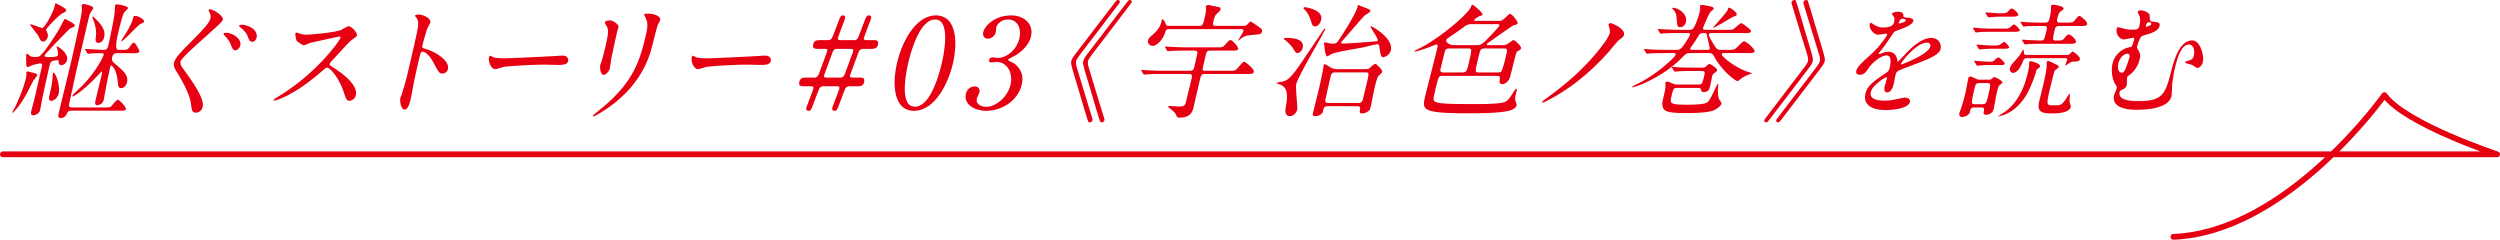
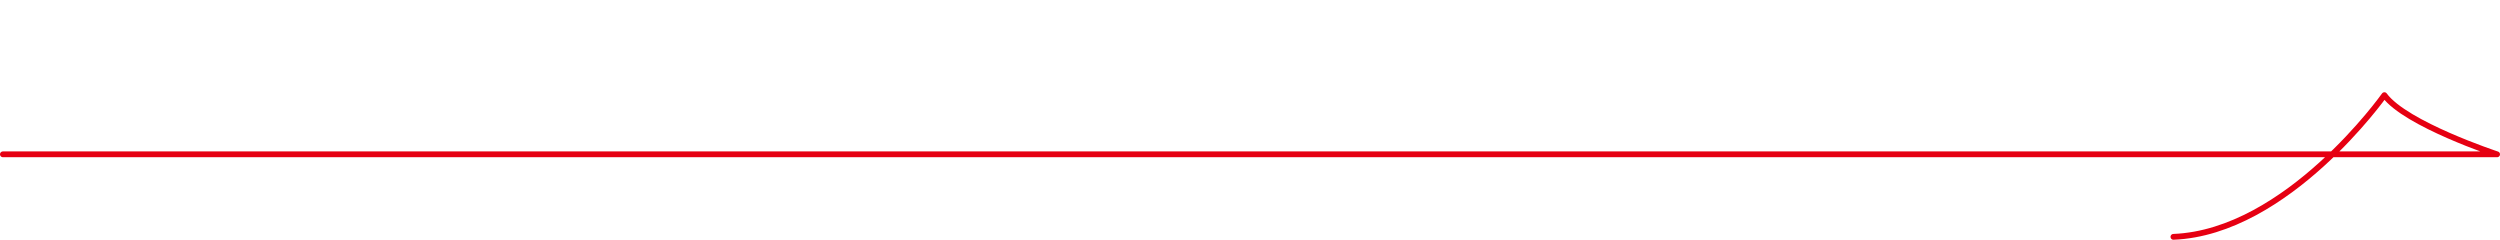
<svg xmlns="http://www.w3.org/2000/svg" viewBox="0 0 431 41.33">
  <path fill="none" stroke="#e60012" stroke-linecap="round" stroke-linejoin="round" d="M.5 26.605h430s-15.794-5.217-19.431-10.202c0 0-16.731 23.653-36.371 24.428" />
-   <path fill="#e60012" d="M4.553 12.455c.02-.086.051-.129.158-.129s.737.15.899.193c.489.107.851.215.791.473-.039.171-.595.814-.668.942-.223.407-1.132 2.208-1.345 2.573-1.011 1.779-2.071 2.938-2.264 2.938-.086 0-.05-.064.299-.644.32-.558 1.582-3.323 2.021-5.231.129-.558.112-.857.105-.922-.017-.021-.013-.129.002-.193Zm4.545-1.951c-.346.107-.453.387-.527.709-.812 3.516-.904 4.008-1.259 5.637-.112.58-.271 1.545-.409 2.145-.148.643-.89.879-1.168.879-.45 0-.43-.364-.321-.836.069-.301.421-1.544.48-1.801l1.347-5.832c.068-.299-.021-.471-.32-.471-.172 0-1.079.214-1.218.257s-.77.364-.898.364c-.257 0-.267-.236-.278-.558-.006-.257-.043-1.394.002-1.586.02-.086.072-.128.179-.128s.469.385.566.428c.21.107.747.107 1.026.107.449 0 .793 0 3.074-3.473.765-1.18.997-1.629 1.432-2.488.268-.514.282-.578.411-.578s1.754.857 1.694 1.115c-.04.172-.109.192-.758.493-.138.042-.422.343-1.715 1.671-2.201 2.295-2.711 2.83-2.756 3.023-.05.215.262.258.927.258.45 0 1.308 0 1.392-.364.035-.15-.039-.665-.076-.879-.002-.086-.19-.472-.171-.558.01-.043.053-.043.074-.043.128 0 2.021 1.094 1.719 2.4-.109.473-.579.837-.965.837-.301 0-.444-.214-.459-.429.005-.301.015-.344-.12-.408-.156-.063-.695.043-.904.107ZM9.572.557c.312.129 1.919.879 1.835 1.243-.045.192-.118.235-.601.472-.622.279-2.777 2.551-2.831 2.787-.03.129-.007.215.155.535.072.15.189.387.1.773-.089.385-.418.793-.74.793-.429 0-.54-.258-.875-.943-.179-.344-1.451-1.887-1.432-1.973.01-.043.074-.043.096-.043.321 0 1.764.621 2 .621.45 0 1.903-2.765 2.087-3.559.064-.278.139-.6.206-.707Zm.525 15.65c-.124.537-.744 1.18-1.237 1.18-.515 0-.424-.58-.364-.836.381-1.651.426-1.844.578-3.152.008-.128.017-.814.091-.857.322-.192 1.299 2.08.933 3.666Zm2.21 2.873c-.558 0-.665.278-.789.536-.317.729-.896.729-1.025.729-.558 0-.459-.43-.419-.602.584-2.529 1.596-6.539 2.18-9.068.376-1.629 1.771-7.761 1.857-8.789.014-.15-.048-.816-.013-.965.039-.173.184-.236.332-.236.086 0 1.732.3 1.628.75-.034.15-.478.771-.561.943-.103.258-.498 1.973-.726 2.959-.06.256-1.477 6.303-1.531 6.539-.193.836-1.064 4.888-1.277 5.81-.108.472-.192.837.473.837h5.596c.836 0 .974-.043 1.137-.193.169-.172.906-1.137 1.142-1.137.258 0 1.471 1.244 1.382 1.629-.06.258-.188.258-1.217.258h-8.168Zm7.839-9.904c-.451 0-.679.149-.808.707-.134.578.042.75.689 1.287 1.078.9 2.161 1.779 1.875 3.021-.184.794-.791 1.008-1.069 1.008-.364 0-.479-.343-.528-1.051-.205-2.271-1.052-2.873-1.095-2.873-.129 0-.2.216-.22.301-.069.301-.486 2.294-.569 2.744-.089.387-.524 2.83-.544 2.916-.188.814-1.045.9-1.109.9-.471 0-.394-.428-.26-1.008.139-.601.869-3.58 1.022-4.244.024-.107.123-.536-.026-.536-.021 0-1.093 1.114-1.15 1.179-1.776 1.844-3.548 3.109-3.826 3.109-.021 0-.055-.043-.05-.065a.914.914 0 0 1 .207-.343c.205-.236 1.374-1.309 1.605-1.564 2.543-2.659 3.542-5.039 3.566-5.146.06-.258-.027-.343-.285-.343-.428 0-1.672 0-2.072.064-.043 0-.268.043-.311.043-.063 0-.097-.043-.157-.15l-.294-.494q-.061-.107-.057-.128c.011-.042.059-.064.08-.064.45 0 2.58.15 3.073.15.665 0 .734-.301.883-.944.134-.578.888-4.029 1.048-5.467.018-.171.039-1.008.084-1.2.055-.236.184-.236.291-.236.064 0 2.024.236 1.92.687-.029.129-.567.6-.661.729-.267.322-.932 3.109-1.046 3.603q-.653 2.83.032 2.83h.45c1.072 0 1.18 0 1.602-.622.105-.172.401-.621.68-.621.215 0 .953 1.35.918 1.5-.074.322-.459.322-1.209.322h-2.68Zm-4.188-6.283c.01-.043.036-.063.079-.063.064 0 1.027 1.028 1.06 1.071.318.387 1.135 1.309.867 2.467-.153.664-.559 1.028-.967 1.028-.6 0-.519-.536-.502-.794.077-.428.224-1.714-.477-3.322-.039-.107-.091-.257-.061-.387Zm7.323-.149c.579 0 1.631.643 1.557.965-.04.171-.083.171-.539.385-.622.279-2.992 3.023-3.356 3.023-.043 0-.033-.043-.023-.086.035-.15.79-1.287.936-1.543.207-.344.873-1.458 1.051-2.23.114-.493.119-.514.376-.514Zm12.903-1.137c.516 0 2.411 1.072 2.233 1.844-.134.579-7.074 6.217-7.287 7.139-.089.387.052.708.393 1.18 1.51 2.101 3.76 5.166 3.418 6.646-.163.707-.726 1.007-1.176 1.007-.643 0-.699-.407-.862-1.651-.241-1.65-1.611-4.072-2.429-5.359-.515-.836-.568-1.156-.465-1.607.124-.536.477-1.137 2.375-3.045 2.651-2.658 3.701-3.772 3.895-4.609.108-.471-.049-.814-.271-1.243-.045-.085-.063-.193-.006-.257a.487.487 0 0 1 .182-.043Zm5.244 6.26c-.064.279-.467.814-.874.814-.344 0-.477-.256-.804-1.072-.202-.514-.362-.75-1.014-1.457-.017-.021-.219-.258-.199-.343.035-.15.356-.15.442-.15 1.093 0 2.726 1.008 2.448 2.208Zm2.803-1.371c-.104.449-.421.707-.721.707-.493 0-.658-.494-.823-.986-.137-.43-.725-1.137-1.277-1.522-.169-.107-.188-.214-.178-.257.035-.15.362-.172.469-.172.129 0 .274.021.398.043 1.296.235 2.385 1.094 2.132 2.188Zm14.267-.193c-.15 0-4.896 1.051-5.012 1.093-.16.043-.909.407-1.059.407-.322 0-1.181-.643-1.28-.771-.115-.15-.262-1.094-.228-1.244.025-.105.062-.171.169-.171.021 0 .464.128.521.15.621.192.873.214 1.088.214.729 0 4.839-.344 6.057-.793.214-.086 1.14-.664 1.333-.664.514 0 1.57 1.093 1.446 1.629-.044.193-.972.771-1.135.922-.548.515-2.821 3.023-3.277 3.516-.11.107-.231.258-.271.43-.045.193-.012.236.774.729.836.558 4.175 2.723 3.724 4.674-.113.493-.604.943-1.097.943s-.544-.15-.987-1.48c-.881-2.594-2.391-4.223-2.863-4.223-.215 0-.293.064-.889.601-.934.793-3.675 3.194-6.783 4.587-.644.279-1.271.494-1.443.494-.043 0-.15 0-.12-.129.02-.086 1.021-.707 1.169-.793 6.531-4.053 10.364-9.604 10.38-9.948-.003-.171-.175-.171-.218-.171Zm13.694-3.795c.772 0 2.157.686 1.998 1.372-.034.15-.392.771-.464.899-.231.536-.758 2.445-.882 2.98-.108.473-.038.536.55.687 1.238.301 4.2 1.864 3.829 3.474-.164.707-.839.75-.946.75-.535 0-.58-.086-1.585-1.951-.418-.793-1.193-1.801-1.857-1.801-.215 0-.3 0-.666 1.586-.524 2.273-.767 3.41-1.126 5.338-.033.236-.135.772-.209 1.094-.124.537-.451 1.951-1.072 1.951-.643 0-.864-1.457-.735-2.015.02-.085.21-.536.229-.622.562-1.779.732-2.336 1.342-4.975 1.415-6.131 1.574-6.816 1.475-7.503-.068-.45-.232-.665-.501-.985l-.023-.086c.066-.193.624-.193.645-.193Zm24.352 7.096c.105 0 .304-.021.392-.021 1.073 0 1.049.794 1.014.944-.139.599-.875.664-1.613.664-.405 0-2.154-.043-2.507-.043-2.428 0-6.521.278-6.968.386-.221.043-1.25.387-1.461.387-.757 0-1.259-1.33-1.091-2.059.03-.129.112-.258.2-.258s.455.236.538.258c.275.107.977.193 2.103.193.581 0 6.785-.279 9.394-.451Zm14.69-6.689c-.178-.344-.189-.386-.18-.429.015-.064.029-.129.651-.129 1.286 0 2.235.535 2.106 1.094-.045.193-.315.621-.413.857-.219.579-.982 3.795-1.22 4.545-.48 1.522-1.947 6.111-7.657 9.948-.735.493-1.985 1.265-2.221 1.265-.086 0-.119-.043-.104-.107.02-.086 1.73-1.458 2.052-1.736 5.157-4.416 6.169-8.147 7.158-12.436.387-1.672.129-2.229-.173-2.872Zm-6.033.601c.514 0 1.52.75 1.436 1.115-.024.106-.182.6-.206.707a165.606 165.606 0 0 0-1.074 4.931c-.038.258-.178 1.329-.228 1.544-.129.557-.746 1.094-1.068 1.094-.471 0-.701-1.137-.572-1.693.04-.173.314-.902.354-1.072.266-.965.459-1.802.548-2.188.555-2.401.562-2.895.075-3.666-.127-.193-.205-.322-.165-.493.034-.149.407-.278.901-.278Zm26.291 6.088c.105 0 .304-.021.392-.021 1.073 0 1.049.794 1.014.944-.139.599-.875.664-1.613.664-.405 0-2.154-.043-2.507-.043-2.428 0-6.521.278-6.968.386-.221.043-1.25.387-1.461.387-.757 0-1.259-1.33-1.091-2.059.03-.129.112-.258.2-.258s.455.236.538.258c.275.107.977.193 2.103.193.581 0 6.785-.279 9.394-.451Zm8.995 3.773c.064 0 .434-.021.669-.578.153-.387 1.432-3.881 1.451-3.967.045-.193.095-.406-.441-.406h-.985c-.729 0-1.158 0-.97-.816.158-.686.694-.686 1.316-.686h1.351c.106 0 .276-.086.382-.172.181-.128.277-.363 1.053-2.422.597-1.565.621-1.672 1.028-1.672.15 0 .447.106.358.492-.04.172-1.158 3.066-1.228 3.366-.04.171-.094.407.464.407h2.401c.129 0 .298-.086.403-.172.181-.128.256-.363 1.031-2.422.598-1.565.644-1.672 1.051-1.672.171 0 .447.106.358.492-.045.193-1.153 3.045-1.228 3.366-.039.171-.094.407.463.407h.965c.729 0 1.158 0 .975.793-.163.709-.699.709-1.321.709h-1.329c-.086 0-.508.063-.691.578-.229.621-1.411 3.795-1.451 3.966-.044.193-.094.407.463.407h.965c.729 0 1.158 0 .971.814-.159.686-.695.686-1.317.686h-1.329c-.15 0-.415.13-.541.301-.094.129-.654 1.629-.838 2.145-.647 1.693-.667 1.779-1.097 1.779-.149 0-.447-.107-.358-.493.035-.15 1.174-3.13 1.213-3.302.045-.193.099-.43-.458-.43h-2.401c-.15 0-.394.13-.541.301-.094.129-.654 1.629-.838 2.145-.648 1.693-.668 1.779-1.075 1.779-.171 0-.469-.107-.38-.493.045-.192 1.148-3.022 1.213-3.302.049-.214.099-.43-.438-.43h-.985c-.729 0-1.158 0-.975-.792.163-.708.699-.708 1.321-.708h1.351Zm4.459 0c.364 0 .594-.342.696-.6.051-.129 1.412-3.795 1.447-3.945.044-.193.094-.406-.464-.406h-2.401c-.064 0-.434.021-.65.492-.087.193-1.479 3.988-1.493 4.052-.044.193-.094.407.464.407h2.401Zm12.626 5.725c-3.387 0-3.838-4.267-2.928-8.211.921-3.988 3.358-8.232 6.724-8.232 3.469.021 3.795 4.459 2.924 8.232-.876 3.795-3.268 8.211-6.72 8.211Zm3.633-15.737c-2.851 0-4.379 6.432-4.631 7.525-.203.879-1.737 7.525 1.161 7.504 2.852 0 4.37-6.39 4.627-7.504.208-.9 1.737-7.525-1.157-7.525Zm16.539 2.915c-.292 1.266-1.283 2.401-2.661 3.259-.196.107-1.258.623-1.287.751-.045.193.883.536 1.03.644.864.621 1.759 1.758 1.323 3.645-.634 2.744-3.402 4.523-6.104 4.523-2.144 0-3.924-1.201-3.528-2.916.203-.879.896-1.286 1.519-1.286.729 0 .917.579.818 1.008-.04.171-.416.965-.456 1.136-.183.794.605 1.373 1.613 1.373 1.715 0 3.723-1.737 4.203-3.816.471-2.037-.572-3.924-2.459-3.924-.107 0-.729.086-.855.086-.322 0-.428-.193-.373-.429.06-.258.317-.45.597-.45.128 0 .747.107.897.107 1.457 0 3.243-1.33 3.719-3.389.381-1.65-.261-3.236-1.954-3.236-1.136 0-1.888.75-2.031 1.372-.025.107-.046.665-.076.794-.148.643-.755 1.136-1.356 1.136-.686 0-.938-.579-.81-1.136.237-1.03 1.929-2.873 4.844-2.873 2.123 0 3.893 1.436 3.388 3.622Zm8.122 2.423c1.657-2.164 4.329-5.66 5.987-7.824.611-.794.675-.879.889-.879.236 0 .346.171.297.385a.557.557 0 0 1-.114.215c-.036.064-4.799 6.303-5.224 6.839-1.898 2.466-2.091 2.744-2.175 3.108-.069.301.003.729.174 1.287.722 2.357 1.853 6.088 2.586 8.489.033.13.085.278.061.386a.494.494 0 0 1-.476.387c-.172 0-.258-.086-.293-.215-.585-1.736-1.38-4.609-1.918-6.367-.961-3.173-1.069-3.537-.971-3.967.104-.449.471-.922 1.177-1.844Zm2.058 0c1.658-2.164 4.33-5.66 5.987-7.824.612-.794.675-.879.89-.879s.346.171.297.385a.55.55 0 0 1-.114.215c-.058.064-4.8 6.303-5.224 6.839-1.898 2.466-2.092 2.744-2.176 3.108-.084.365.004.729.175 1.287a642.661 642.661 0 0 0 2.585 8.489c.034.13.086.278.062.386a.515.515 0 0 1-.476.387c-.172 0-.259-.086-.294-.215-.585-1.736-1.379-4.609-1.917-6.367-.961-3.173-1.069-3.537-.971-3.967.104-.449.47-.922 1.176-1.844Zm24.038 3.495c.922 0 1.008 0 1.532-.601.761-.879.866-.965 1.017-.965.106 0 1.78 1.201 1.646 1.779-.079.344-.443.344-1.236.344h-7.161c-.664 0-.753.385-.842.771l-1.193 5.167c-.208.621-.517 1.586-2.425 1.586-.364 0-.399-.128-.467-.3-.209-.578-.633-.879-1.139-1.286-.272-.214-.306-.257-.291-.321.025-.107.133-.107.219-.107.235 0 1.244.086 1.459.086.922 0 1.2 0 1.394-.836.148-.644.854-3.516.988-4.096.055-.236.153-.664-.469-.664h-4.545c-1.887 0-2.518.043-2.737.063-.064 0-.396.044-.46.044s-.098-.044-.163-.129l-.293-.494q-.062-.107-.052-.149c.01-.043.031-.043.074-.043.149 0 .8.064.929.064 1.04.043 1.931.086 2.938.086h4.416c.579 0 .698-.236.782-.601.192-.836.544-2.357.558-2.508 0-.279-.302-.365-.58-.365h-1.33c-1.886 0-2.432.043-2.716.064a5.554 5.554 0 0 1-.46.043c-.086 0-.102-.021-.163-.129l-.293-.492c-.062-.107-.083-.107-.073-.15s.053-.043.096-.043c.149 0 .8.064.929.064 1.04.043 1.909.086 2.917.086h4.995c.922 0 1.029 0 1.401-.408.715-.771.799-.857.992-.857.278 0 1.378 1.18 1.299 1.523-.069.299-.477.299-1.205.299h-3.581c-.278 0-.621 0-.774.664l-.555 2.402c-.051.407.185.407.549.407h4.073Zm2.366-7.739c.343 0 .498-.021.724-.258.421-.429.479-.492.564-.492.106 0 1.063.686 1.21.792.646.45.832.579.752.923-.108.471-.457.492-.938.535-1.707.15-1.793.15-2.435.515-.121.065-.633.515-.676.515s-.054-.043-.049-.064.812-1.287.871-1.543c.079-.344-.217-.365-.452-.365H201.7c-.557 0-.679.064-.86.666-.318 1.006-1.309 2.229-2.145 2.229-.344 0-.912-.321-.763-.965.084-.364.241-.492.885-1.051 1.145-.965 1.338-1.801 1.506-2.529.005-.021.015-.064.058-.064s.375.235.533.664c.158.43.187.494.658.494h5.146c.643 0 .677-.15 1.009-1.587.099-.429.186-.899.203-1.158 0-.085-.062-.471-.038-.578a.393.393 0 0 1 .386-.278c.086 0 .188.021 1.619.32.308.065.598.108.519.451-.04.171-.15.278-.65.771-.273.258-.362.364-.585 1.329-.168.729.11.729.496.729h4.652Zm6.804 9.603c.714-.213 1.264-.363 3.218-3.258.615-.9 3.778-5.596 3.841-5.682.085-.086.217-.193.26-.193s.028.065.019.107c-.119.515-4.655 7.998-4.996 9.477-.169.729.282 3.881.153 4.438-.128.558-.74 1.072-1.211 1.072-1.029 0-.82-1.094-.715-1.736.428-2.315.057-3.217-.868-3.666-.119-.043-.732-.172-.708-.279.04-.172.87-.236 1.008-.279Zm.58-7.523c.75 0 3.259 0 2.868 1.693-.134.578-.578.922-.9.922-.148 0-.344-.087-.6-.558-.295-.579-1.021-1.329-1.593-1.737-.055-.042-.18-.15-.143-.215.046-.105.26-.105.367-.105Zm3.28-5.296c.086 0 3.182.429 2.78 2.165-.114.492-.498 1.136-1.034 1.136-.472 0-.548-.321-.765-1.05-.104-.387-.399-.965-.682-1.416-.066-.086-.568-.6-.58-.643 0-.086.066-.192.28-.192ZM235.22 11.92c.686 0 .77-.086.954-.236.242-.215.759-.687.931-.687.193 0 1.27 1.094 1.2 1.394-.029.129-.594.622-.688.75-.236.279-.583 1.779-.697 2.273-.099.428-.518 2.616-.577 2.873-.044.193-.133.578-.275.729-.305.3-.81.536-1.26.536-.429 0-.425-.106-.331-.793.043-.278-.111-.45-.475-.45h-5.146c-.578 0-.662.363-.731.664-.089.386-.113.493-.272.621-.137.13-.527.43-1.042.43-.579 0-.515-.279-.485-.407.045-.193.289-1.158.338-1.372.104-.45.652-2.637.767-3.131.178-.771.595-2.765.653-3.108.024-.106.084-.644.104-.729.02-.085.049-.213.156-.213.236 0 1.116.643 1.359.707.178.064.608.15.909.15h4.609Zm-.341-3.731c-.832.171-4.46.75-5.247 1.094-.117.042-.699.428-.827.428-.386 0-.531-2.25-.526-2.272.01-.043.029-.128.115-.128.15 0 .818.171.964.193.23.02.51.02.552.02.493 0 .696-.32 1.056-.856.781-1.158 2.816-4.396 3.068-5.489.069-.299.074-.32.138-.32.064 0 .276.107.314.128 1.588.644 1.823.644 1.753.944-.044.191-.881.664-1.014.771-.184.148-3.151 3.622-3.756 4.287-.141.15-.229.258-.255.365-.024.107.072.15.158.15.943 0 3.143-.15 5.396-.344.652-.043.722-.064.757-.215.074-.321-1.291-2.208-1.247-2.401.005-.021.032-.043.054-.043.172 0 3.936 2.08 3.455 4.159-.223.965-1.221 1.201-1.349 1.201-.344 0-.436-.343-.646-1.844-.02-.193-.046-.451-.447-.386-.688.107-1.792.429-2.466.558Zm-.706 9.563c.278 0 .658-.065.787-.623.114-.492.636-2.658.739-3.108.321-1.394.356-1.544-.266-1.544h-5.253c-.278 0-.636.064-.765.621-.148.645-.771 3.431-.904 4.01-.099.429.022.645.473.645h5.188Zm14.418-4.675c-.558 0-.608.128-1.252 2.915-.268 1.158-.327 1.416.268 1.63.912.321 3.312.321 7.472.321.429 0 2.406-.021 3.646-.191 1.112-.173 1.284-.451 2.22-1.91q.365-.557.451-.557c.149 0 .145.021-.088 1.029-.069.3-.137.686-.061 1.008.018.107.248.686.219.814-.238 1.029-2.209 1.395-8.255 1.395-8.189 0-8.051-.602-7.511-2.938.252-1.094 1.811-7.098 2.062-8.19.124-.536.168-.729-.175-.729-.129 0-.804.322-.941.365-.096.043-2.209.836-2.745.836-.043 0-.064 0-.055-.043.021-.085.169-.172.408-.278 3.593-1.63 8.802-6.089 9.294-7.29.112-.299.189-.449.317-.449.129 0 1.807 1.371 1.728 1.715-.03.129-.073.129-.483.235-.203.043-.948.579-.978.708-.03.129.205.129.312.129h3.923c.364 0 .601 0 1.354-.752.394-.406.532-.449.639-.449.279 0 1.354 1.286 1.285 1.587-.045.192-.114.214-.78.407-.164.064-3.036 2.102-3.597 2.486-.715.494-.915.623-.945.751-.034.15.18.15.287.15h2.551c.387 0 .561-.108.662-.173.989-.664 1.042-.707 1.085-.707.215 0 1.413 1.029 1.318 1.437-.044.192-.219.3-.532.45-.196.107-.324.387-.364.557-.076.236-.837 3.346-.972 3.838-.254 1.008-1.057 1.33-1.336 1.33-.621 0-.515-.557-.452-.922.079-.344-.139-.515-.417-.515h-9.562Zm3.199-.579c.986 0 1.056-.021 1.432-1.65.535-2.316.574-2.487-.048-2.487h-3.365c-.622 0-.696.321-.909 1.243-.079.344-.477 1.973-.565 2.358-.095.407.111.536.604.536h2.852Zm1.882-8.34c-.342 0-.748.086-1.061.322-1.057.771-2.077 1.479-2.559 1.8s-.684.451-.732.665c-.064.279.515.837 1.286.837h3.987c.708 0 .998-.236 1.861-1.095.451-.471 1.961-1.993 2.035-2.314.049-.215-.23-.215-.422-.215h-4.396Zm2.182 4.202c-.214 0-.486.065-.631.321-.109.193-.158.408-.574 2.209-.337 1.458-.371 1.607.336 1.607h3.323c.15 0 .353-.043.484-.149.264-.216.823-2.638.877-2.873.184-.794.258-1.115-.342-1.115h-3.474Zm21.513-3.859a.526.526 0 0 1-.044-.278.345.345 0 0 1 .312-.235c.322 0 2.581.985 2.344 2.015-.069.301-.149.365-.819.857-.392.301-1.7 1.973-1.982 2.273-3.938 4.33-7.273 6.431-9.107 7.504-.917.535-1.915 1.05-2.151 1.05-.043 0-.102-.022-.082-.107.024-.106 1.42-1.136 1.674-1.308 2.458-1.822 4.963-3.945 7.396-6.775.822-.965 2.404-2.895 2.612-3.794.089-.387-.056-.88-.151-1.201Zm19.783 4.653c-.107 0-.277 0-.317.171-.109.472 2.837 2.659 4.804 3.151.102.021.409.086.394.15-.01.043-.196.107-.287.129-.607.214-1.329.558-1.761.943-.296.258-.322.278-.451.278-.364 0-2.747-1.845-4.08-4.331-.224-.429-.4-.492-1.023-.492h-3.064c-.623 0-.712.106-1.574.965-3.07 3.086-7.677 4.931-8.405 4.931-.021 0-.038-.022-.033-.043.024-.107.772-.472.896-.536 3.299-1.564 6.525-4.588 6.63-5.039.063-.277-.214-.277-.364-.277h-1.373c-.557 0-2.037 0-2.716.063-.064 0-.396.043-.481.043-.064 0-.098-.043-.142-.128l-.315-.494c-.049-.064-.061-.107-.051-.149.01-.043.053-.043.096-.043.129 0 .756.064.906.064.612.043 1.717.086 2.939.086h1.629c.364 0 .601 0 1.041-.515.294-.343 1.215-1.736 1.295-2.08.069-.3-.188-.3-.424-.3h-1.414c-.515 0-1.951 0-2.718.064-.063 0-.396.043-.46.043-.085 0-.118-.043-.162-.128l-.294-.494c-.028-.064-.083-.107-.072-.15.01-.042.053-.042.096-.042.128 0 .778.063.929.063.615.021 1.694.086 2.916.086h1.394c.429 0 .67-.021.914-.428.29-.516.791-1.845.969-2.616a2.79 2.79 0 0 0 .084-.644c.003-.107-.033-.321-.019-.387.04-.171.179-.213.35-.213.365 0 1.237.213 1.565.278.161.042.485.128.426.386-.01.043-.024.107-.077.15-.037.064-.334.235-.393.301-.32.278-1.309 2.701-1.334 2.807-.074.322.088.365.409.365h3.688c.493 0 .879 0 1.05-.086.233-.086 1.19-1.071 1.447-1.071.129 0 1.731 1.136 1.668 1.415-.069.3-.498.3-1.206.3h-5.66c-.128 0-.364 0-.414.214-.069.301.915 1.887 1.125 2.188.336.493.571.493 1.064.493h1.137c.965 0 1.071 0 1.456-.364 1-.986 1.11-1.094 1.324-1.094.386 0 1.876 1.351 1.791 1.715-.068.301-.498.301-1.205.301h-4.139Zm-3.666 2.508c.301 0 .43 0 .76-.321.248-.235.371-.301.499-.301.172 0 1.37.751 1.291 1.093-.03.13-.083.173-.441.43-.255.172-.349.301-.428.643-.055.236-.259 1.309-.313 1.544-.119.515-.258 1.115-1.072 1.115-.45 0-.469-.107-.512-.386-.047-.258-.268-.322-.59-.322h-3.473c-.707 0-.747.172-1.055 1.502-.267 1.156-.321 1.393 2.787 1.393.751 0 2.835-.021 3.369-.387.407-.277.913-1.35 1.463-2.529.057-.149.305-.664.391-.664.085 0 .071.15.052.236-.024.107-.127 1.758.142 2.358.057.128.473.644.438.792-.094.408-.738.879-1.291 1.137-1.122.494-3.694.494-4.981.494-3.172 0-3.762-.322-3.908-1.266-.078-.408-.033-.601.392-2.443.1-.43.143-.987.132-1.223-.018-.107-.048-.258-.033-.321.03-.13.229-.15.293-.15.3 0 .408.085 1.116.364.334.129.441.129.635.129h3.537c.771 0 .807-.15 1.143-1.608.149-.644.041-.729-.538-.729h-1.372c-.493 0-1.951 0-2.717.065-.064 0-.396.043-.46.043s-.098-.043-.158-.15l-.294-.493c-.032-.043-.061-.107-.056-.129.01-.043.053-.043.074-.043.129 0 .778.064.929.064.617.021 1.722.064 2.923.064h1.328Zm-2.825-7.91c-.114.492-.475.942-.968.942-.515 0-.546-.235-.634-1.437-.051-.707-.133-1.094-.556-1.586-.065-.086-.246-.236-.241-.258.015-.064.122-.064.165-.064.344 0 .878.193 1.176.387.353.236 1.295.985 1.058 2.016Zm3.619 4.845c.192 0 .429 0 .483-.236.025-.107-.342-1.586-.4-1.887-.116-.707-.122-.771-.615-.771-.472 0-.643 0-.955.515-.587.965-.654 1.071-1.156 1.758a1.073 1.073 0 0 0-.218.386c-.055.236.181.236.331.236h2.53Zm5.131-6.068c-.04.172-.156.215-.619.363-.14.045-2.29 1.373-3.134 1.781-.191.085-.362.171-.348.105.011-.042 1.497-1.65 2.266-2.658.15-.191.318-.449.343-.557.044-.193.054-.236.14-.236.193 0 .547.236.78.429.49.386.616.579.572.772Zm11.935 9.862c-1.663 2.188-4.329 5.66-5.987 7.826-.611.793-.675.879-.889.879s-.347-.172-.297-.387c.015-.064.029-.128.113-.213.059-.065 4.801-6.305 5.224-6.84 1.898-2.466 2.092-2.744 2.176-3.109.084-.364-.002-.729-.175-1.286-.72-2.358-1.902-6.153-2.585-8.489-.034-.129-.086-.279-.061-.387a.512.512 0 0 1 .476-.385c.171 0 .259.085.293.213.585 1.737 1.379 4.609 1.917 6.368.962 3.173 1.069 3.538.971 3.966-.104.45-.47.922-1.176 1.844Zm2.057 0c-1.662 2.188-4.329 5.66-5.986 7.826-.611.793-.675.879-.89.879-.235 0-.346-.172-.296-.387a.608.608 0 0 1 .113-.213c.059-.065 4.8-6.305 5.224-6.84 1.877-2.466 2.092-2.744 2.176-3.109.084-.364-.004-.729-.175-1.286-.721-2.358-1.886-6.132-2.606-8.489-.034-.129-.069-.258-.039-.387a.492.492 0 0 1 .475-.385c.172 0 .258.085.293.213.564 1.737 1.38 4.609 1.918 6.368.961 3.173 1.069 3.538.971 3.966-.104.45-.471.922-1.177 1.844Zm6.631-.215c.148-.643.907-1.328 2.755-3.021 1.223-1.115 2.491-2.895 2.561-3.195.029-.129-.115-.149-.201-.149-.215 0-1.133.171-1.325.171-.814 0-1.666-1.051-1.473-1.887.015-.063.034-.15.163-.15.128 0 .606.344.721.408.227.129.747.386 1.326.386 1.758 0 1.891-.579 1.99-1.008.029-.128.087-.472 0-.75-.039-.107-.4-.493-.371-.622.04-.172.637-.343 1.022-.343.515 0 1.007.192.94.665-.043.277.033.32.876.386.15 0 .94.106.836.558-.163.707-1.867 1.307-2.942 1.692-.352.13-.383.173-1.106 1.266-.787 1.179-.912 1.351-1.692 2.315-.151.193-.21.258-.229.344-.01.043.002.085.066.085s.506-.149.719-.235c.261-.107.554-.172.876-.172.278 0 1.255.043 1.521 1.308.065.364.077.407.12.407.064 0 .999-.986 1.146-1.157.937-.986 2.78-2.937 4.646-2.937 1.179 0 1.782 1.007 1.574 1.907-.232 1.008-2.09 1.716-3.552 2.294-.591.236-3.236 1.201-3.677 1.436-.393.215-.469.451-.572.901-.045.193-.21 1.093-.254 1.286-.079.344-.361 1.564-1.155 1.564-.578 0-.501-.707-.412-1.093.05-.214.352-1.243.357-1.265.02-.086.059-.257-.092-.257-.172 0-2.386 1.329-2.668 2.551-.342 1.479 1.802 1.479 2.424 1.479.535 0 .954-.043 1.402-.129.31-.043 1.761-.386 2.039-.386.45 0 1.001.214.883.729-.307 1.328-3.65 1.414-4.165 1.414-2.723 0-3.9-1.115-3.51-2.809.317-1.372 1.29-2.059 3.681-3.688a1.2 1.2 0 0 0 .495-.75c.224-.965.328-2.165-.529-2.165-.814 0-2.308.985-3.161 2.272-.36.535-.714 1.051-1.4 1.051-.407 0-.785-.129-.651-.709Zm7.338-8.104c.043 0 1.137-.278 1.19-.514.064-.279-.462-.322-.655-.322-.3 0-.524.601-.544.687-.02.085-.034.149.009.149Zm.347 6.948c-.01.043-.003.105.062.105.063 0 4.684-1.714 5.01-3.129.124-.535-.323-.643-.602-.643-1.779 0-4.39 3.322-4.47 3.666Zm12.712 7.503c-.644 0-.688.193-.837.835-.124.536-.917.815-1.324.815-.322 0-.567-.236-.463-.686.024-.107.314-.901.467-1.373.227-.707.485-1.736.624-2.336.074-.322.366-1.952.45-2.316.024-.107.06-.258.316-.258.172 0 .463.129 1.025.387.287.15.438.15.802.15h1.265c.257 0 .493 0 .688-.193.167-.172.229-.258.401-.258.086 0 1.447.601 1.363.965-.02.086-.432.387-.516.473-.194.191-.348.857-.417 1.156-.099.43-.463 2.467-.566 2.917-.153.664-.763.985-1.32.985-.472 0-.446-.299-.347-.729.103-.535-.305-.535-.541-.535h-1.071Zm.948-4.203c-.751 0-.791.172-1.008 1.115-.585 2.529-.563 2.529.209 2.529h1.093c.751 0 .791-.171 1.157-1.758.391-1.693.436-1.887-.315-1.887h-1.136Zm4.076-9.39c.793 0 .836 0 1.289-.386.353-.321.396-.321.46-.321.278 0 1.062.879 1.027 1.029-.055.236-.783.236-1.19.236h-4.331c-.558 0-.9 0-1.579.063-.086 0-.396.042-.481.042-.064 0-.098-.042-.143-.128l-.314-.493c-.028-.064-.062-.107-.052-.15.005-.021.031-.043.096-.043.236 0 1.326.108 1.562.108.467.021.633.042 1.126.042h2.53Zm-2.324 5.703c.429 0 .45 0 .887-.407.089-.106.353-.321.524-.321.215 0 1.121.9 1.082 1.072-.055.236-.354.236-.462.236h-2.68c-.236 0-1.418.105-1.611.105-.085 0-.113-.062-.158-.148l-.293-.494c-.066-.086-.083-.107-.078-.129.01-.043.058-.063.101-.063.064 0 1.916.149 2.281.149h.407Zm.686-2.787c.686 0 .867-.043 1.205-.3.386-.278.417-.321.524-.321.172 0 .867.793.833.943-.055.235-.505.235-1.148.235h-2.208c-.214 0-1.654.107-1.74.107s-.118-.042-.163-.13l-.314-.492c-.04-.106-.062-.106-.052-.149.005-.022.031-.044.096-.044.386 0 2.067.15 2.41.15h.558Zm1.303-5.553c.6 0 .771 0 1.171-.429.342-.364.453-.386.561-.386.279 0 1.141.814 1.082 1.072-.074.321-.524.321-1.231.321h-2.229c-.236 0-1.462.107-1.677.107-.064 0-.091-.064-.157-.15l-.294-.493c-.033-.043-.061-.107-.056-.129.01-.043.036-.064.079-.064.171 0 1.958.15 2.345.15h.407Zm4.198 14.129c-.944 1.586-2.533 3.172-4.583 3.602-.068.021-.181.043-.202.043s-.038-.021-.033-.043 1.08-.686 1.266-.836c2.759-2.016 3.62-5.746 3.808-6.561.188-.814.217-1.029.248-1.352-.002-.085-.021-.471-.005-.535.034-.15.211-.172.275-.172.364 0 1.702.429 1.598.879-.039.172-.087.193-.373.408a.735.735 0 0 0-.281.385c-.253 1.094-1.047 3.045-1.717 4.182Zm6.986-6.946c.149 0 .321 0 .507-.15.078-.064.425-.45.532-.45.085 0 1.336.9 1.236 1.33-.094.406-.565.406-1.016.406-.192 0-.386 0-.788.258-.127.086-.477.301-.678.429-.064 0-.055-.042-.05-.064.034-.15.312-.794.347-.943.06-.258-.177-.258-.326-.258h-6.561c-.235 0-.558 0-.736.494-.678 1.822-1.434 2.036-1.713 2.036-.364 0-.64-.387-.541-.814.074-.322.298-.643.587-.965.772-.836 1.061-1.158 1.538-2.016.067-.107.113-.214.155-.214.107 0 .131.364.135.536.021.278.081.386.531.386h6.84Zm-7.648-2.445c-.038-.107-.06-.107-.05-.15s.053-.043.095-.043c.129 0 .779.064.929.064.955.043 2.103.086 2.188.086.578 0 .63-.129 1.03-1.865.148-.643-.087-.643-1.073-.643-1.329 0-2.148.021-2.454.043a3.181 3.181 0 0 1-.465.063c-.064 0-.092-.063-.157-.149l-.294-.494c-.065-.086-.062-.106-.056-.129.01-.042.058-.062.079-.062.149 0 .778.062.923.085.617.021 1.722.063 2.943.063.729 0 .889-.043 1.067-.814.104-.449.214-1.113.23-1.372.003-.106-.021-.558.004-.664.05-.215.226-.235.419-.235.192 0 1.854.235 1.745.707-.03.129-.083.172-.464.429-.254.171-.386.278-.644 1.394-.129.557.278.557.515.557h1.071c1.029 0 1.18 0 1.587-.557.372-.494.524-.6.696-.6s1.402.985 1.304 1.414c-.075.322-.462.322-1.233.322h-3.559c-.258 0-.644 0-.767.535-.45 1.951-.455 1.973.338 1.973.814 0 1.008 0 1.41-.535.329-.408.462-.516.655-.516.3 0 1.323.857 1.22 1.309-.069.3-.455.3-1.205.3h-4.374c-.621 0-1.672 0-2.54.043-.09.021-.594.063-.637.063-.086 0-.119-.043-.162-.129l-.316-.492Zm4.832 7.954c-.708 3.065-.732 3.173.468 3.173 1.394 0 1.42-.021 2.131-.965.12-.15.606-1.051.735-1.051.064 0-.057 1.18-.021 1.394.014.128.239.729.204.88-.263 1.136-2.599 1.136-3.178 1.136-1.715 0-2.704-.171-2.269-2.059.124-.536.696-2.829.8-3.28.352-1.521.467-2.486.497-2.895.003-.105-.027-.535-.002-.643.024-.107.185-.149.249-.149.235 0 .638.214 1.346.579.423.213.499.256.449.471-.03.129-.057.15-.306.301-.354.235-.457.492-.501.686-.09.387-.523 2.08-.603 2.423Zm17.135-12.22c.004.729.002.922.464.965.983.107 1.358.15 1.21.794-.123.535-.674.879-1.478 1.2-.234.086-1.312.386-1.555.515-.367.192-.759 1.521-.813 1.758s-.011.322.117.515c.35.622.505.878.307 1.737-.386 1.672-1.602 2.571-1.756 2.679-.274.171-.354.236-.408.472-.045.193-.012 1.072-.062 1.287-.03.129-.162.514-.635.707-.431.193-.526.236-.581.472-.247 1.071.861 1.565 3.24 1.565 3.945 0 4.616-1.051 5.547-4.803.479-1.887 1.436-5.66 3.729-5.66 1.329 0 2.095 2.529 1.813 3.752-.164.707-.726 1.008-.94 1.008-.172 0-.748-.471-.905-.536-.199-.065-1.276-.321-1.246-.45.029-.129.824-.321.973-.407.361-.171.501-.407.58-.751.213-.922-.116-1.908-.824-1.908-1.243 0-1.937 1.888-2.471 4.203-.164.707-.35 1.887-.429 2.508-.031.322-.062 1.844-.146 2.209-.52 2.251-4.87 2.336-5.964 2.336-4.224 0-4.066-1.887-3.938-2.443.045-.193.415-1.051.459-1.244.064-.277.031-.322-.283-.814-.397-.601-.737-2.102-.426-3.451.074-.322.445-1.93 2.402-2.701.118-.043.705-.172.844-.215.159-.043.46-1.158.479-1.243.064-.278-.037-.301-.166-.301-.215 0-1.372.278-1.63.278-.686 0-1.411-.942-1.213-1.8.015-.065.091-.301.24-.301.172 0 .932.235 1.115.278.323.086.72.129 1.235.129 1.008 0 1.18 0 1.362-.793.079-.344.148-.922-.002-1.479-.035-.128-.34-.665-.306-.814.064-.278.591-.235.758-.215.474.087 1.3.407 1.299.965Zm-3.857 6.496c-.536 0-1.318.601-1.575 1.716-.174.75.024 1.564.625 1.564.257 0 .429-.278.537-.471.16-.322.674-1.802.748-2.123.108-.472-.014-.687-.335-.687Zm3.181-4.866c-.035.149-.007.215.101.215.021 0 .773-.193.827-.43.035-.149-.113-.343-.371-.343-.021 0-.129 0-.224.043-.244.128-.323.472-.333.515Z" />
</svg>